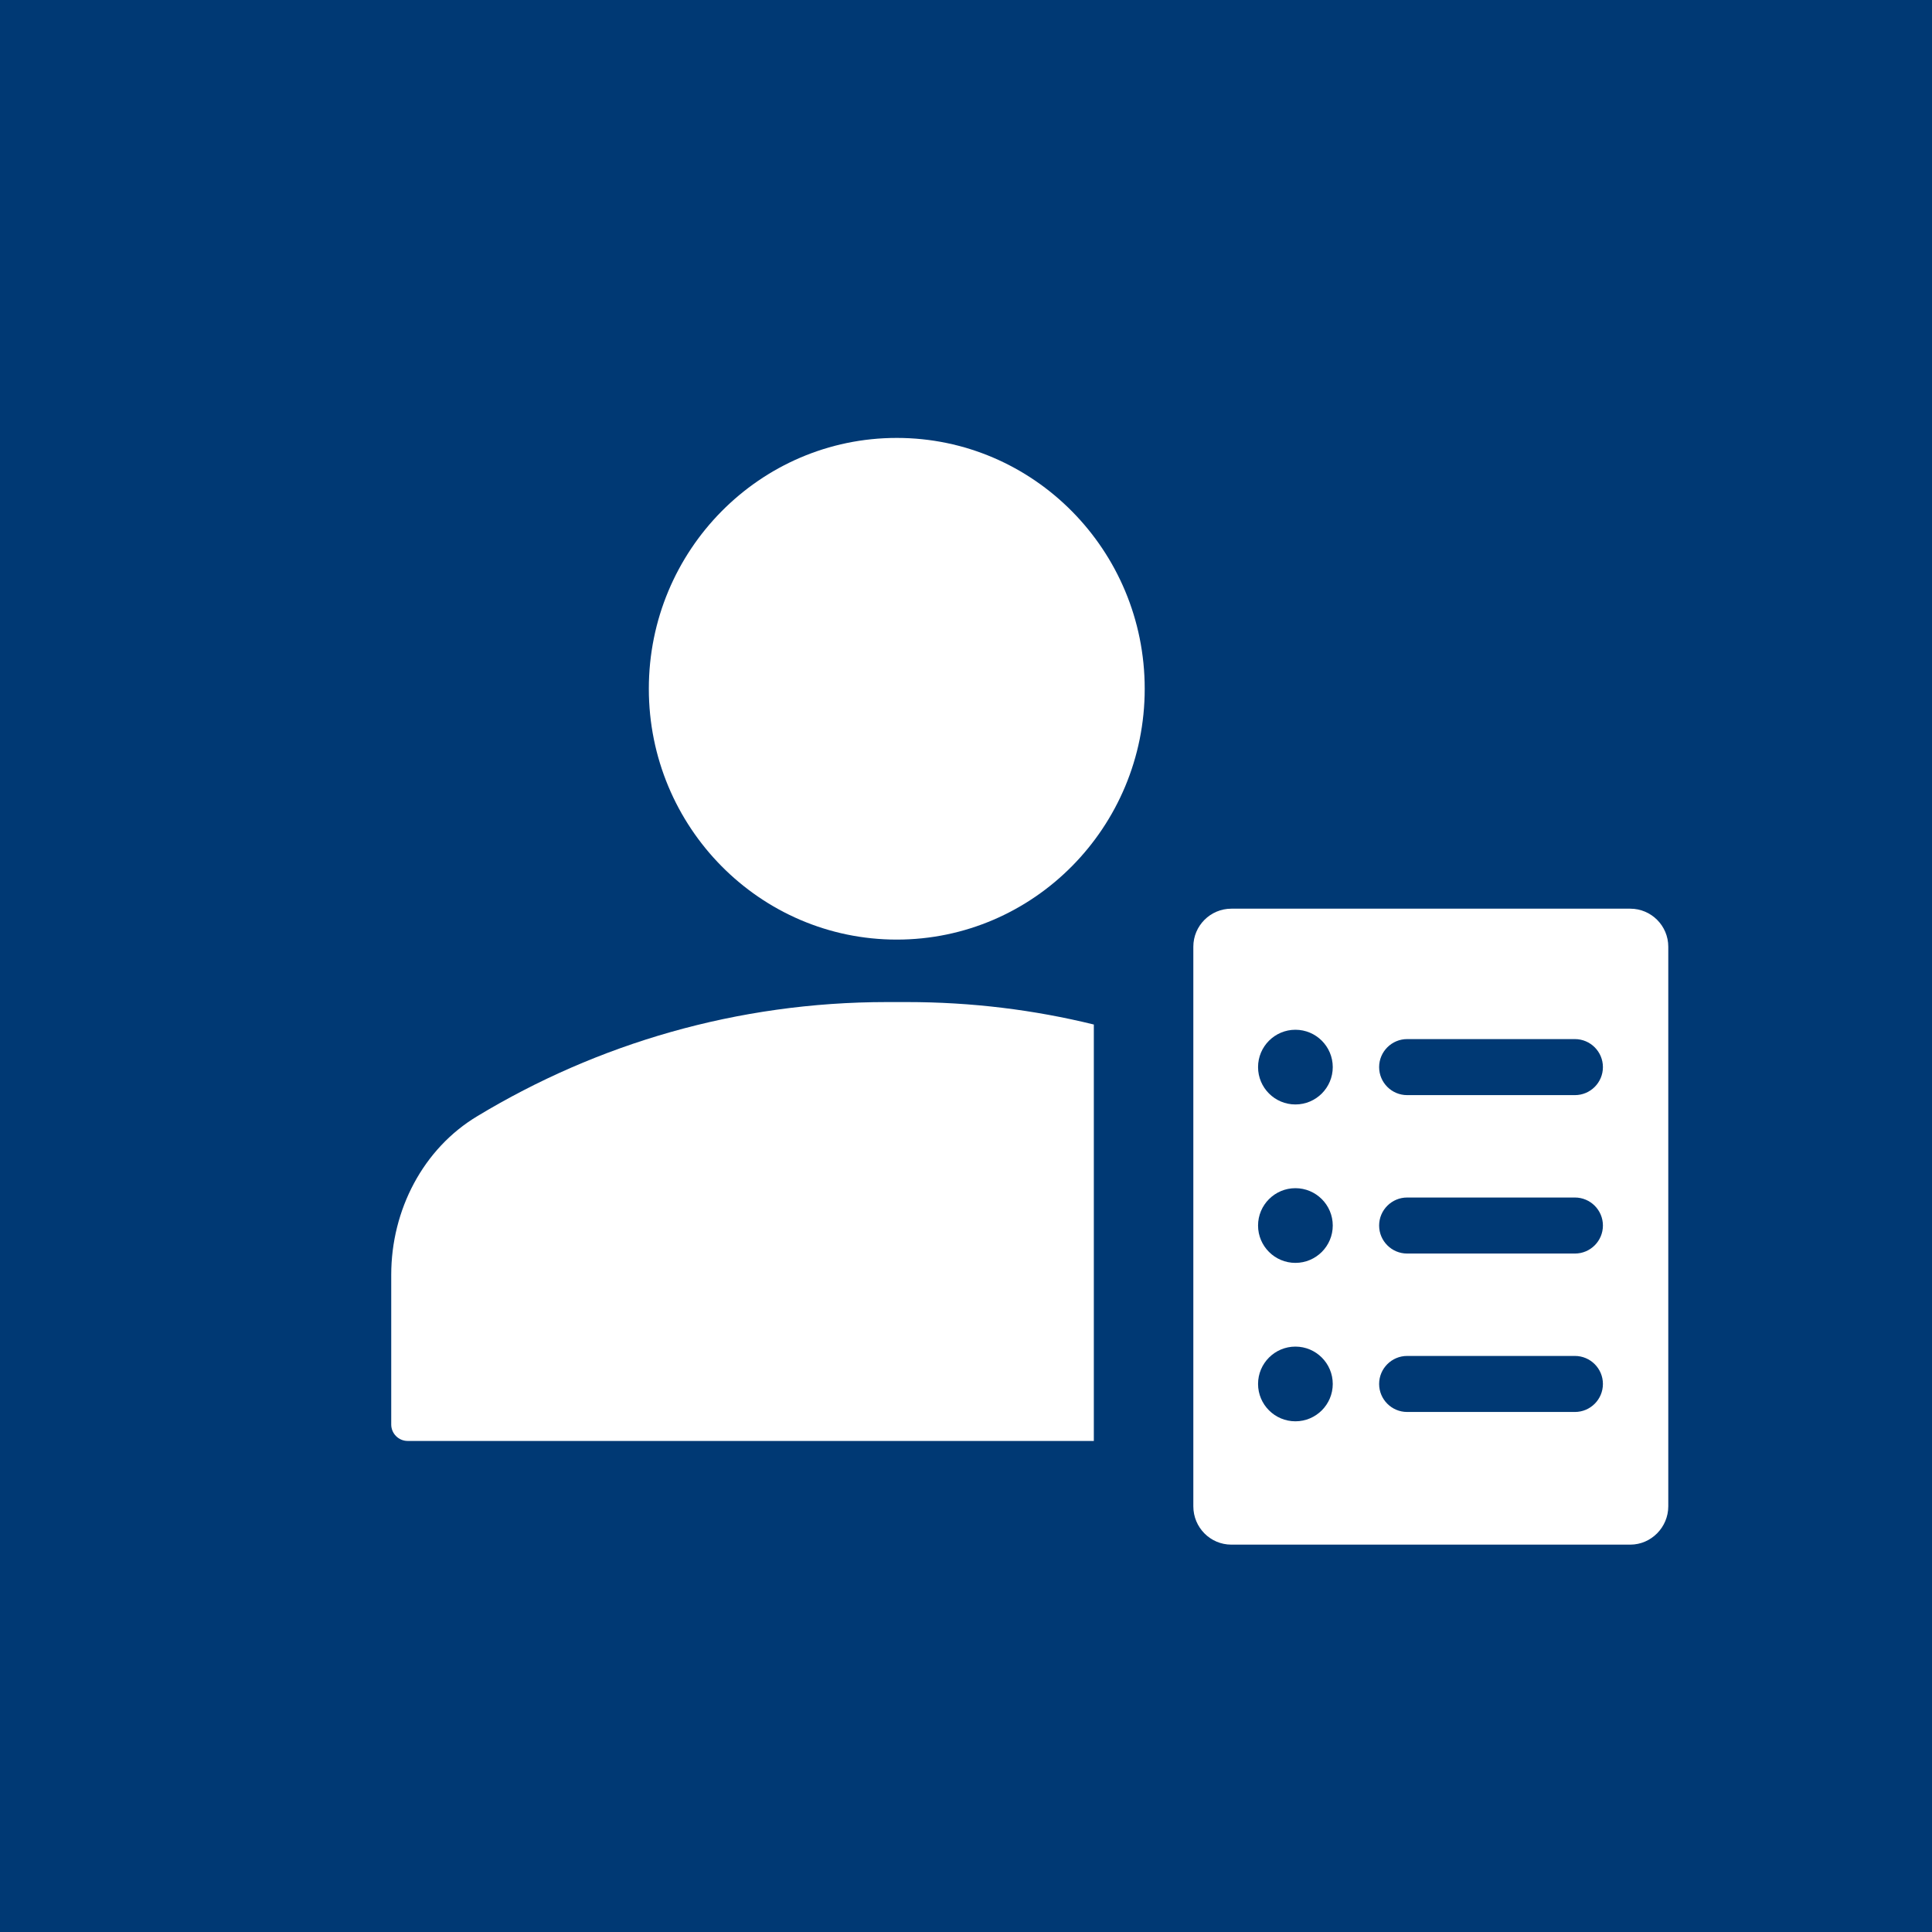
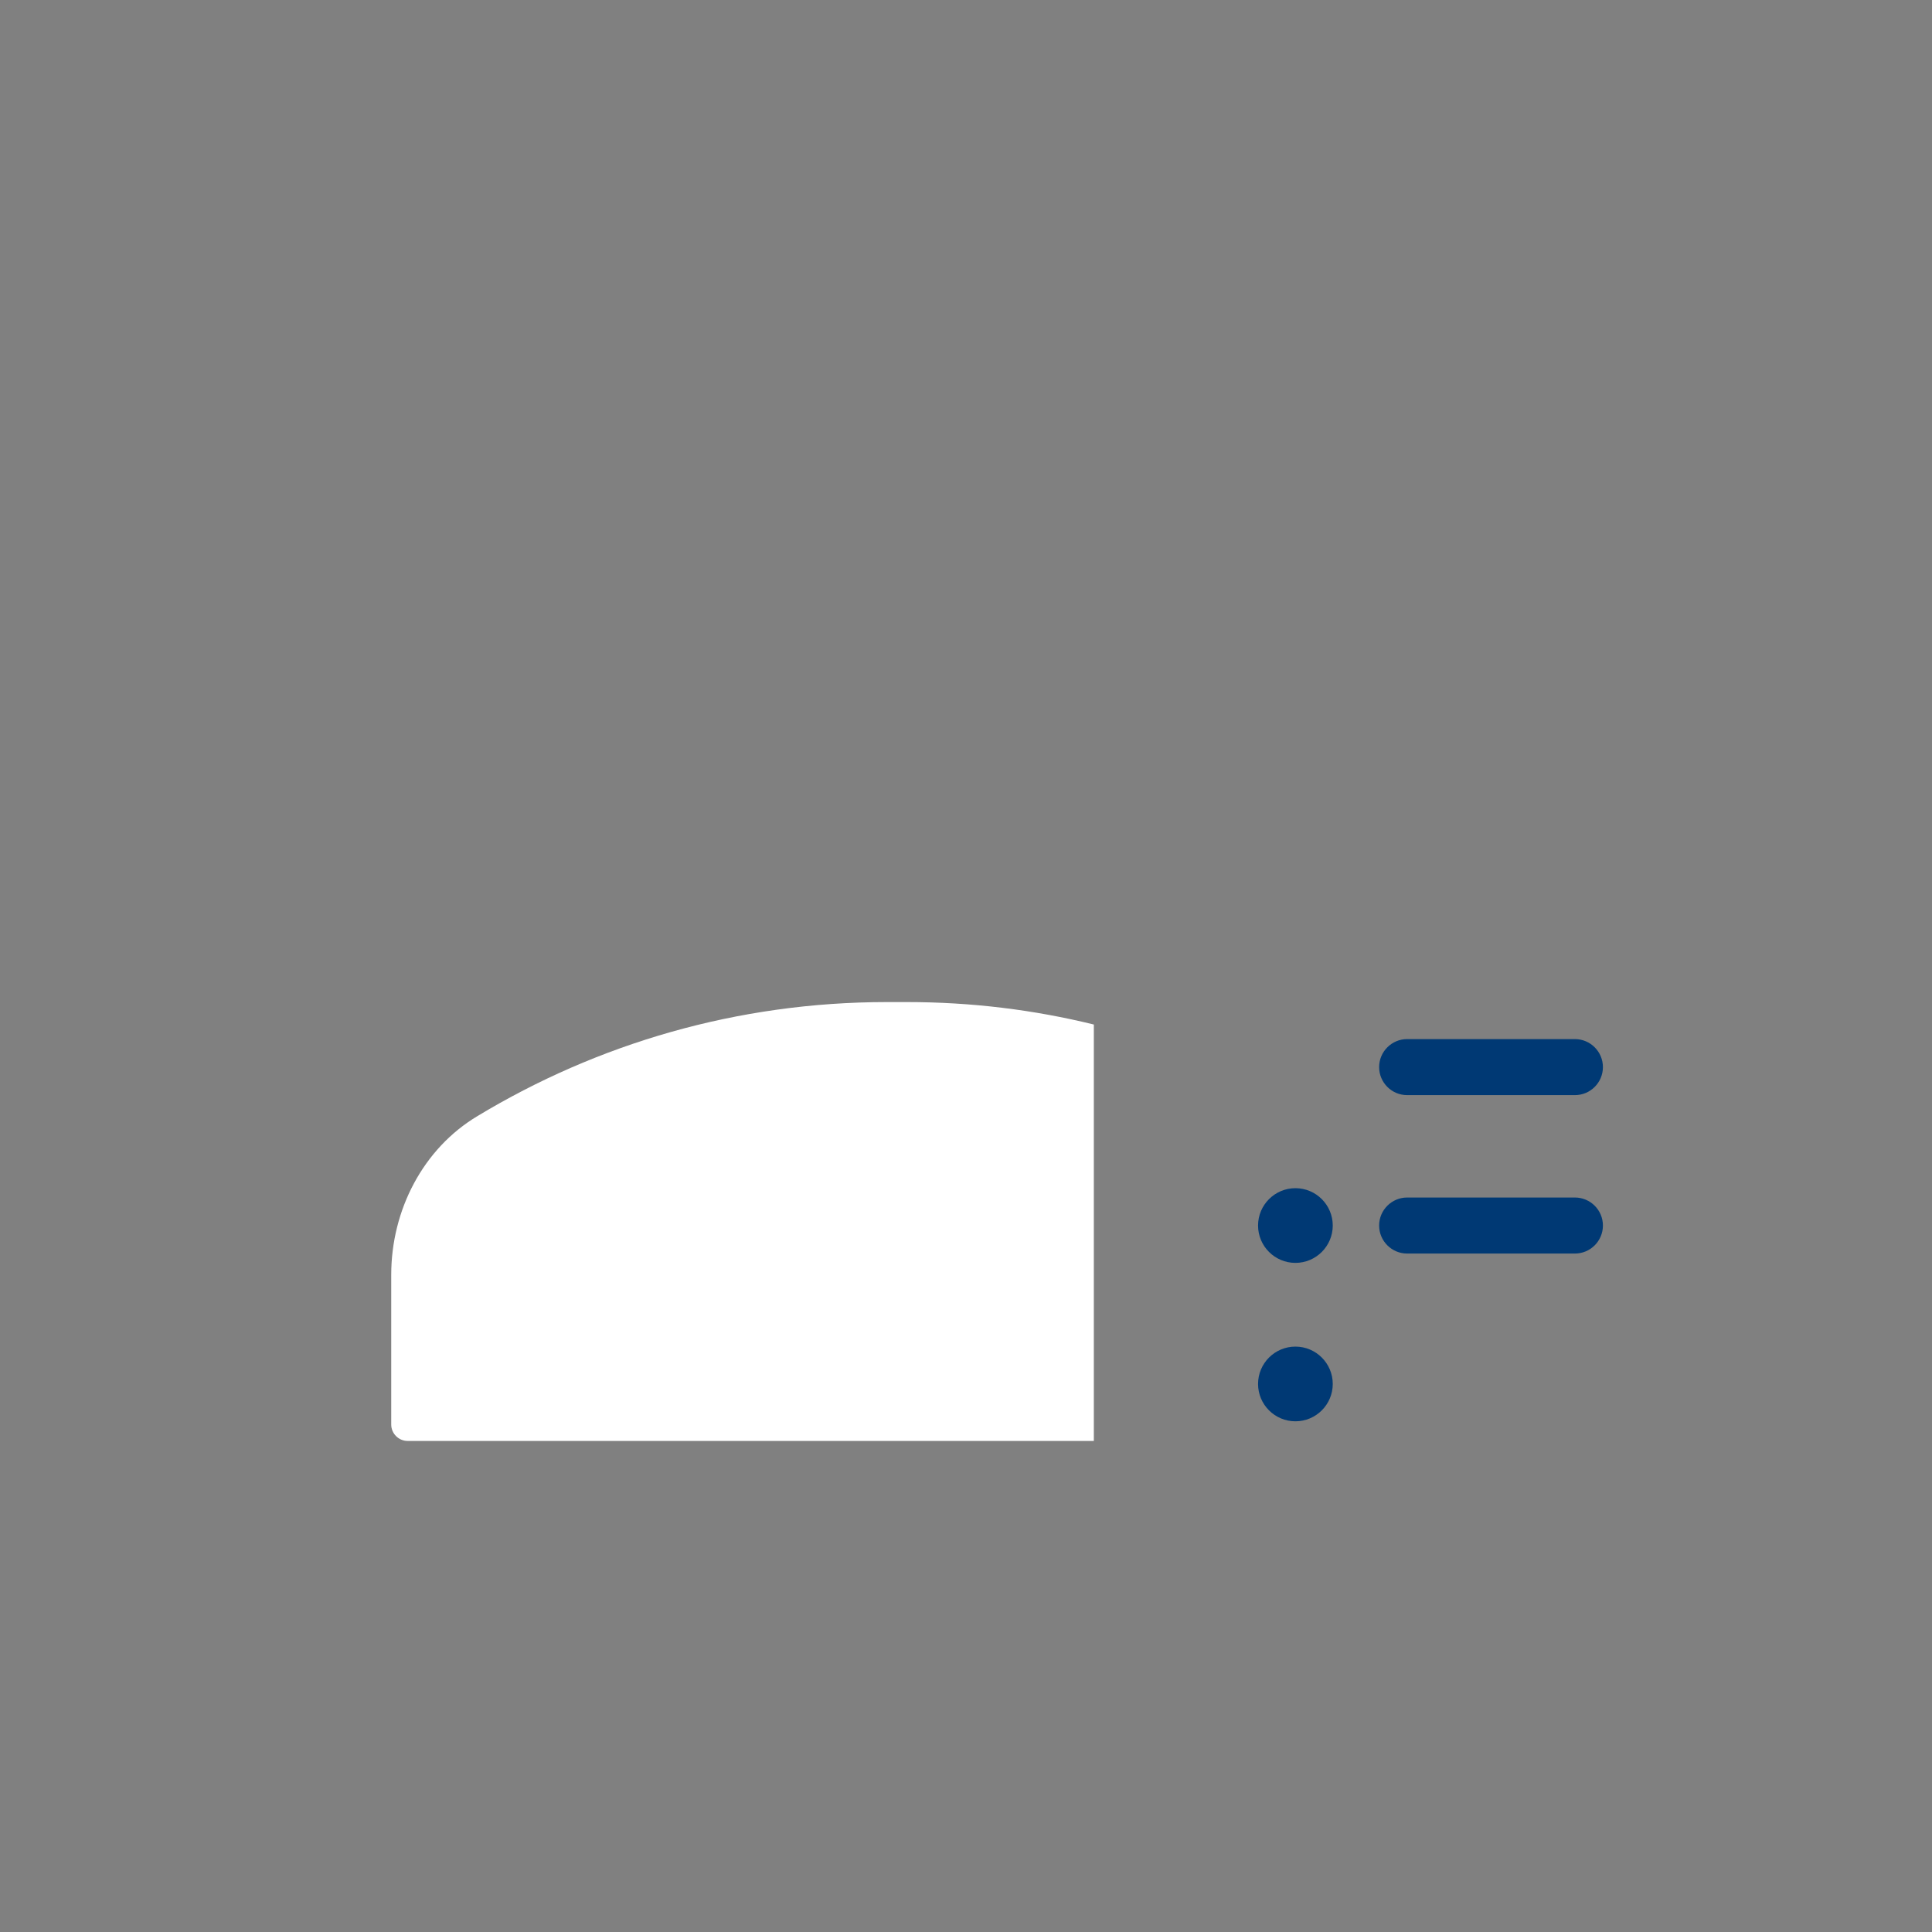
<svg xmlns="http://www.w3.org/2000/svg" id="Layer_1" data-name="Layer 1" width="60" height="60" viewBox="0 0 60 60">
  <rect x="0" y="0" width="60" height="60" fill="#808080" stroke="none" />
  <defs>
    <style>
      .cls-1 {
        fill: #003974;
      }

      .cls-2 {
        fill: #fff;
      }
    </style>
  </defs>
-   <path class="cls-1" d="M0,0s0,0,0,0v60h60V0H0Z" />
-   <path class="cls-2" d="M27.85,29.18c4.25,0,7.7-3.49,7.7-7.79s-3.45-7.79-7.7-7.79-7.7,3.49-7.7,7.79,3.45,7.79,7.7,7.79Z" />
  <path class="cls-2" d="M33.98,31.82c-1.87-.46-3.81-.7-5.82-.7h-.61c-4.66,0-9.01,1.3-12.72,3.54-1.69,1.01-2.68,2.92-2.68,4.93v4.65c0,.28.23.51.51.51h21.31v-12.93h0Z" />
-   <path class="cls-2" d="M51.81,29.4v17.38c0,.65-.53,1.19-1.18,1.19h-12.39c-.65,0-1.18-.53-1.18-1.19v-17.38c0-.65.53-1.18,1.18-1.18h12.39c.65,0,1.18.53,1.18,1.18Z" />
  <path class="cls-1" d="M49.78,33.14c0,.48-.39.87-.87.87h-5.21c-.48,0-.87-.39-.87-.87s.39-.87.87-.87h5.21c.48,0,.87.39.87.87Z" />
-   <path class="cls-1" d="M41.39,33.14c0,.64-.52,1.16-1.16,1.16s-1.16-.52-1.16-1.16.52-1.16,1.16-1.16,1.16.52,1.16,1.16Z" />
  <path class="cls-1" d="M49.78,38.06c0,.48-.39.87-.87.87h-5.21c-.48,0-.87-.39-.87-.87s.39-.87.87-.87h5.21c.48,0,.87.39.87.87Z" />
  <path class="cls-1" d="M41.39,38.06c0,.64-.52,1.16-1.16,1.16s-1.16-.52-1.16-1.16.52-1.16,1.16-1.16,1.16.52,1.16,1.16Z" />
-   <path class="cls-1" d="M49.78,42.98c0,.48-.39.87-.87.87h-5.21c-.48,0-.87-.39-.87-.87s.39-.87.87-.87h5.21c.48,0,.87.39.87.87Z" />
  <path class="cls-1" d="M41.39,42.98c0,.64-.52,1.16-1.16,1.16s-1.16-.52-1.16-1.16.52-1.16,1.16-1.16,1.16.52,1.16,1.16Z" />
</svg>